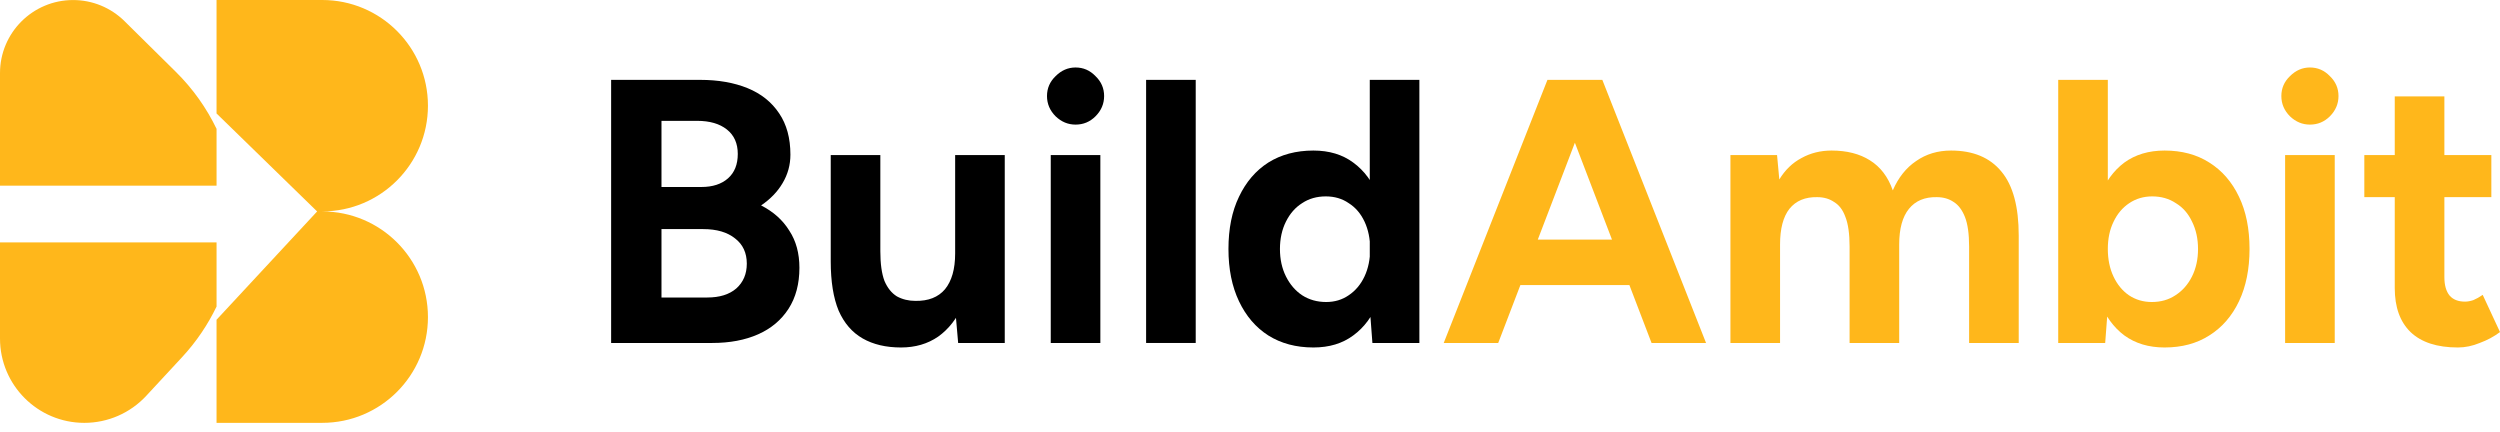
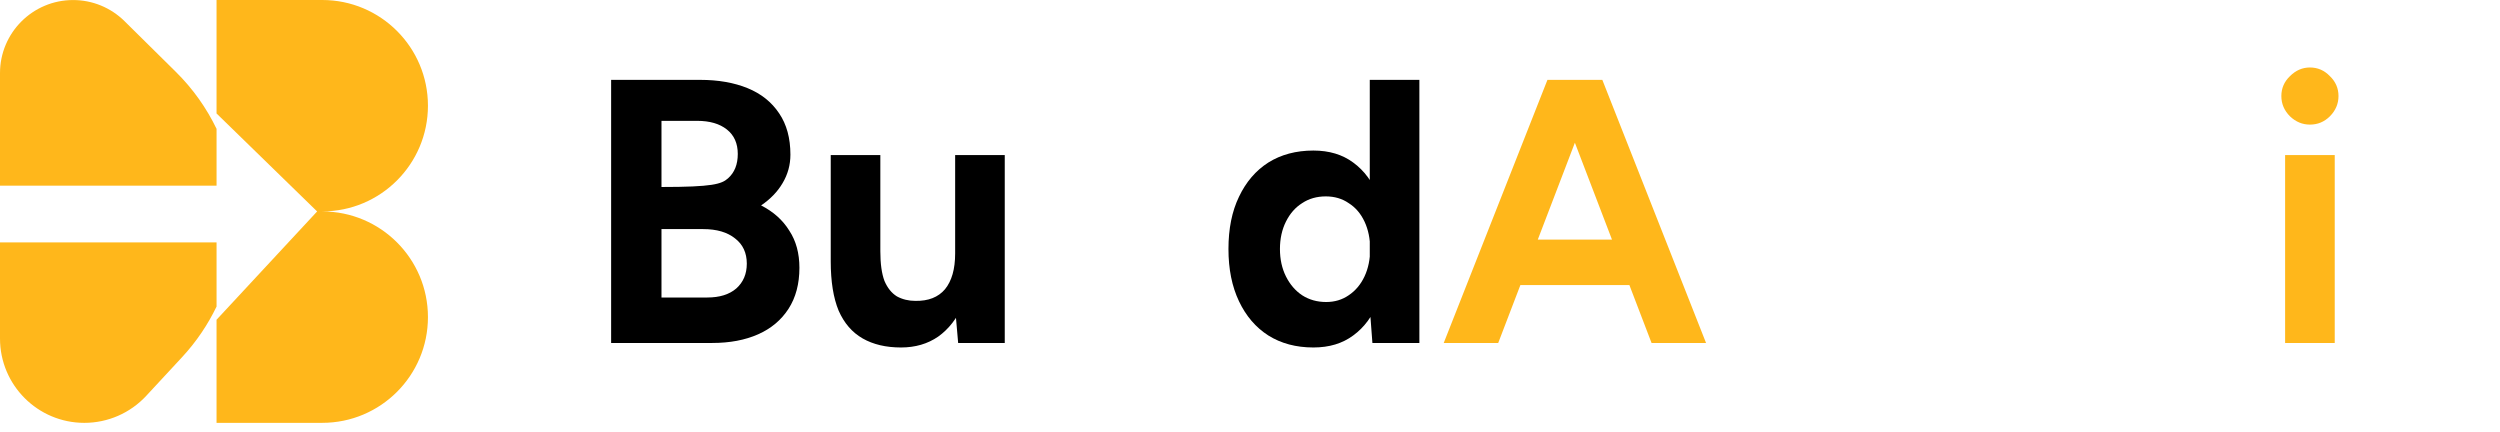
<svg xmlns="http://www.w3.org/2000/svg" width="133" height="23" viewBox="0 0 133 23" fill="none">
-   <path d="M32.512 18.246V4.249H37.251C38.21 4.249 39.05 4.396 39.77 4.689C40.49 4.983 41.05 5.429 41.45 6.029C41.85 6.616 42.05 7.349 42.05 8.229C42.05 8.775 41.91 9.282 41.63 9.748C41.363 10.201 40.983 10.595 40.49 10.928C41.143 11.261 41.643 11.708 41.989 12.268C42.349 12.814 42.529 13.474 42.529 14.247C42.529 15.1 42.336 15.827 41.95 16.427C41.563 17.026 41.023 17.48 40.33 17.786C39.637 18.093 38.824 18.246 37.891 18.246H32.512ZM35.191 15.827H37.63C38.284 15.827 38.797 15.667 39.17 15.347C39.543 15.014 39.73 14.574 39.73 14.027C39.73 13.454 39.523 13.007 39.11 12.688C38.697 12.354 38.13 12.188 37.411 12.188H35.191V15.827ZM35.191 9.948H37.311C37.91 9.948 38.384 9.795 38.73 9.488C39.077 9.182 39.25 8.748 39.25 8.189C39.25 7.629 39.057 7.195 38.67 6.889C38.284 6.582 37.757 6.429 37.091 6.429H35.191V9.948Z" fill="black" />
+   <path d="M32.512 18.246V4.249H37.251C38.21 4.249 39.05 4.396 39.77 4.689C40.49 4.983 41.05 5.429 41.45 6.029C41.85 6.616 42.05 7.349 42.05 8.229C42.05 8.775 41.91 9.282 41.63 9.748C41.363 10.201 40.983 10.595 40.49 10.928C41.143 11.261 41.643 11.708 41.989 12.268C42.349 12.814 42.529 13.474 42.529 14.247C42.529 15.1 42.336 15.827 41.95 16.427C41.563 17.026 41.023 17.48 40.33 17.786C39.637 18.093 38.824 18.246 37.891 18.246H32.512ZM35.191 15.827H37.63C38.284 15.827 38.797 15.667 39.17 15.347C39.543 15.014 39.73 14.574 39.73 14.027C39.73 13.454 39.523 13.007 39.11 12.688C38.697 12.354 38.13 12.188 37.411 12.188H35.191V15.827ZM35.191 9.948C37.91 9.948 38.384 9.795 38.73 9.488C39.077 9.182 39.25 8.748 39.25 8.189C39.25 7.629 39.057 7.195 38.67 6.889C38.284 6.582 37.757 6.429 37.091 6.429H35.191V9.948Z" fill="black" />
  <path d="M50.974 18.246L50.814 16.407V8.248H53.453V18.246H50.974ZM44.195 13.367V8.248H46.834V13.367H44.195ZM46.834 13.367C46.834 14.034 46.908 14.56 47.054 14.947C47.214 15.32 47.434 15.593 47.714 15.767C48.008 15.927 48.334 16.007 48.694 16.007C49.387 16.02 49.914 15.813 50.274 15.387C50.634 14.947 50.814 14.314 50.814 13.487H51.713C51.713 14.554 51.553 15.46 51.233 16.207C50.914 16.94 50.474 17.506 49.914 17.906C49.354 18.293 48.694 18.486 47.934 18.486C47.135 18.486 46.455 18.326 45.895 18.006C45.335 17.686 44.908 17.193 44.615 16.526C44.335 15.847 44.195 14.974 44.195 13.907V13.367H46.834Z" fill="black" />
-   <path d="M55.9 18.246V8.248H58.539V18.246H55.9ZM57.219 6.629C56.819 6.629 56.466 6.482 56.16 6.189C55.853 5.882 55.7 5.522 55.7 5.109C55.7 4.696 55.853 4.343 56.16 4.049C56.466 3.743 56.819 3.59 57.219 3.59C57.633 3.59 57.986 3.743 58.279 4.049C58.586 4.343 58.739 4.696 58.739 5.109C58.739 5.522 58.586 5.882 58.279 6.189C57.986 6.482 57.633 6.629 57.219 6.629Z" fill="black" />
-   <path d="M60.973 18.246V4.249H63.612V18.246H60.973Z" fill="black" />
  <path d="M73.012 18.246L72.872 16.387V4.249H75.511V18.246H73.012ZM69.873 18.486C68.953 18.486 68.153 18.273 67.473 17.846C66.807 17.42 66.287 16.813 65.914 16.027C65.54 15.24 65.354 14.314 65.354 13.247C65.354 12.168 65.54 11.241 65.914 10.468C66.287 9.681 66.807 9.075 67.473 8.648C68.153 8.222 68.953 8.009 69.873 8.009C70.713 8.009 71.419 8.222 71.992 8.648C72.579 9.075 73.025 9.681 73.332 10.468C73.638 11.241 73.792 12.168 73.792 13.247C73.792 14.314 73.638 15.24 73.332 16.027C73.025 16.813 72.579 17.42 71.992 17.846C71.419 18.273 70.713 18.486 69.873 18.486ZM70.552 16.067C71.006 16.067 71.406 15.947 71.752 15.707C72.112 15.467 72.392 15.133 72.592 14.707C72.792 14.28 72.892 13.794 72.892 13.247C72.892 12.701 72.792 12.214 72.592 11.788C72.392 11.361 72.112 11.034 71.752 10.808C71.406 10.568 70.999 10.448 70.532 10.448C70.053 10.448 69.633 10.568 69.273 10.808C68.913 11.034 68.626 11.361 68.413 11.788C68.2 12.214 68.093 12.701 68.093 13.247C68.093 13.794 68.2 14.28 68.413 14.707C68.626 15.133 68.913 15.467 69.273 15.707C69.646 15.947 70.073 16.067 70.552 16.067Z" fill="black" />
  <path d="M87.863 18.246L82.504 4.249H85.244L90.762 18.246H87.863ZM76.806 18.246L82.324 4.249H85.064L79.705 18.246H76.806ZM79.405 15.167V12.747H88.183V15.167H79.405Z" fill="#FFB71B" />
-   <path d="M92.059 18.246V8.248H94.539L94.659 9.548C94.966 9.042 95.359 8.662 95.839 8.408C96.319 8.142 96.852 8.009 97.438 8.009C98.251 8.009 98.931 8.182 99.478 8.528C100.038 8.875 100.444 9.408 100.697 10.128C100.991 9.448 101.404 8.928 101.937 8.568C102.47 8.195 103.09 8.009 103.797 8.009C104.97 8.009 105.863 8.382 106.476 9.128C107.089 9.861 107.396 10.995 107.396 12.527V18.246H104.757V13.127C104.757 12.447 104.683 11.921 104.537 11.548C104.39 11.175 104.19 10.908 103.937 10.748C103.683 10.575 103.384 10.488 103.037 10.488C102.397 10.475 101.904 10.681 101.557 11.108C101.211 11.534 101.037 12.168 101.037 13.007V18.246H98.398V13.127C98.398 12.447 98.325 11.921 98.178 11.548C98.045 11.175 97.845 10.908 97.578 10.748C97.325 10.575 97.025 10.488 96.678 10.488C96.038 10.475 95.545 10.681 95.199 11.108C94.865 11.534 94.699 12.168 94.699 13.007V18.246H92.059Z" fill="#FFB71B" />
-   <path d="M109.497 18.246V4.249H112.136V16.387L111.996 18.246H109.497ZM115.156 18.486C114.316 18.486 113.603 18.273 113.016 17.846C112.443 17.42 112.003 16.813 111.696 16.027C111.39 15.24 111.236 14.314 111.236 13.247C111.236 12.168 111.39 11.241 111.696 10.468C112.003 9.681 112.443 9.075 113.016 8.648C113.603 8.222 114.316 8.009 115.156 8.009C116.075 8.009 116.868 8.222 117.535 8.648C118.215 9.075 118.741 9.681 119.115 10.468C119.488 11.241 119.675 12.168 119.675 13.247C119.675 14.314 119.488 15.24 119.115 16.027C118.741 16.813 118.215 17.42 117.535 17.846C116.868 18.273 116.075 18.486 115.156 18.486ZM114.476 16.067C114.956 16.067 115.376 15.947 115.735 15.707C116.109 15.467 116.402 15.133 116.615 14.707C116.828 14.28 116.935 13.794 116.935 13.247C116.935 12.701 116.828 12.214 116.615 11.788C116.415 11.361 116.129 11.034 115.755 10.808C115.395 10.568 114.976 10.448 114.496 10.448C114.042 10.448 113.636 10.568 113.276 10.808C112.916 11.048 112.636 11.381 112.436 11.808C112.236 12.221 112.136 12.701 112.136 13.247C112.136 13.794 112.236 14.28 112.436 14.707C112.636 15.133 112.909 15.467 113.256 15.707C113.616 15.947 114.022 16.067 114.476 16.067Z" fill="#FFB71B" />
  <path d="M121.568 18.246V8.248H124.208V18.246H121.568ZM122.888 6.629C122.488 6.629 122.135 6.482 121.828 6.189C121.521 5.882 121.368 5.522 121.368 5.109C121.368 4.696 121.521 4.343 121.828 4.049C122.135 3.743 122.488 3.59 122.888 3.59C123.301 3.59 123.654 3.743 123.948 4.049C124.254 4.343 124.408 4.696 124.408 5.109C124.408 5.522 124.254 5.882 123.948 6.189C123.654 6.482 123.301 6.629 122.888 6.629Z" fill="#FFB71B" />
-   <path d="M130.76 18.486C129.654 18.486 128.814 18.213 128.241 17.666C127.681 17.12 127.401 16.34 127.401 15.327V5.129H130.041V14.747C130.041 15.174 130.134 15.5 130.321 15.727C130.507 15.94 130.78 16.047 131.14 16.047C131.274 16.047 131.42 16.02 131.58 15.967C131.74 15.9 131.907 15.807 132.08 15.687L133 17.666C132.68 17.906 132.32 18.099 131.92 18.246C131.534 18.406 131.147 18.486 130.76 18.486ZM125.782 10.488V8.248H132.54V10.488H125.782Z" fill="#FFB71B" />
  <path d="M17.144 11.248C20.249 11.248 22.766 13.765 22.767 16.871C22.766 19.977 20.249 22.495 17.144 22.495H11.52V16.31C11.057 17.271 10.447 18.18 9.686 19.002L7.778 21.06C6.929 21.976 5.736 22.496 4.487 22.496C2.009 22.496 0 20.487 0 18.009V12.895H11.521V17.01L16.871 11.249L16.87 11.248H17.144ZM17.144 0C20.249 0 22.766 2.517 22.767 5.623C22.766 8.729 20.249 11.247 17.144 11.247H16.869L11.521 6.037V9.877H0V3.891C0 1.743 1.742 0.002 3.89 0.002C4.913 0.002 5.895 0.405 6.623 1.124L9.352 3.82C10.268 4.725 10.991 5.754 11.52 6.854V0H17.144Z" fill="#FFB71B" />
</svg>